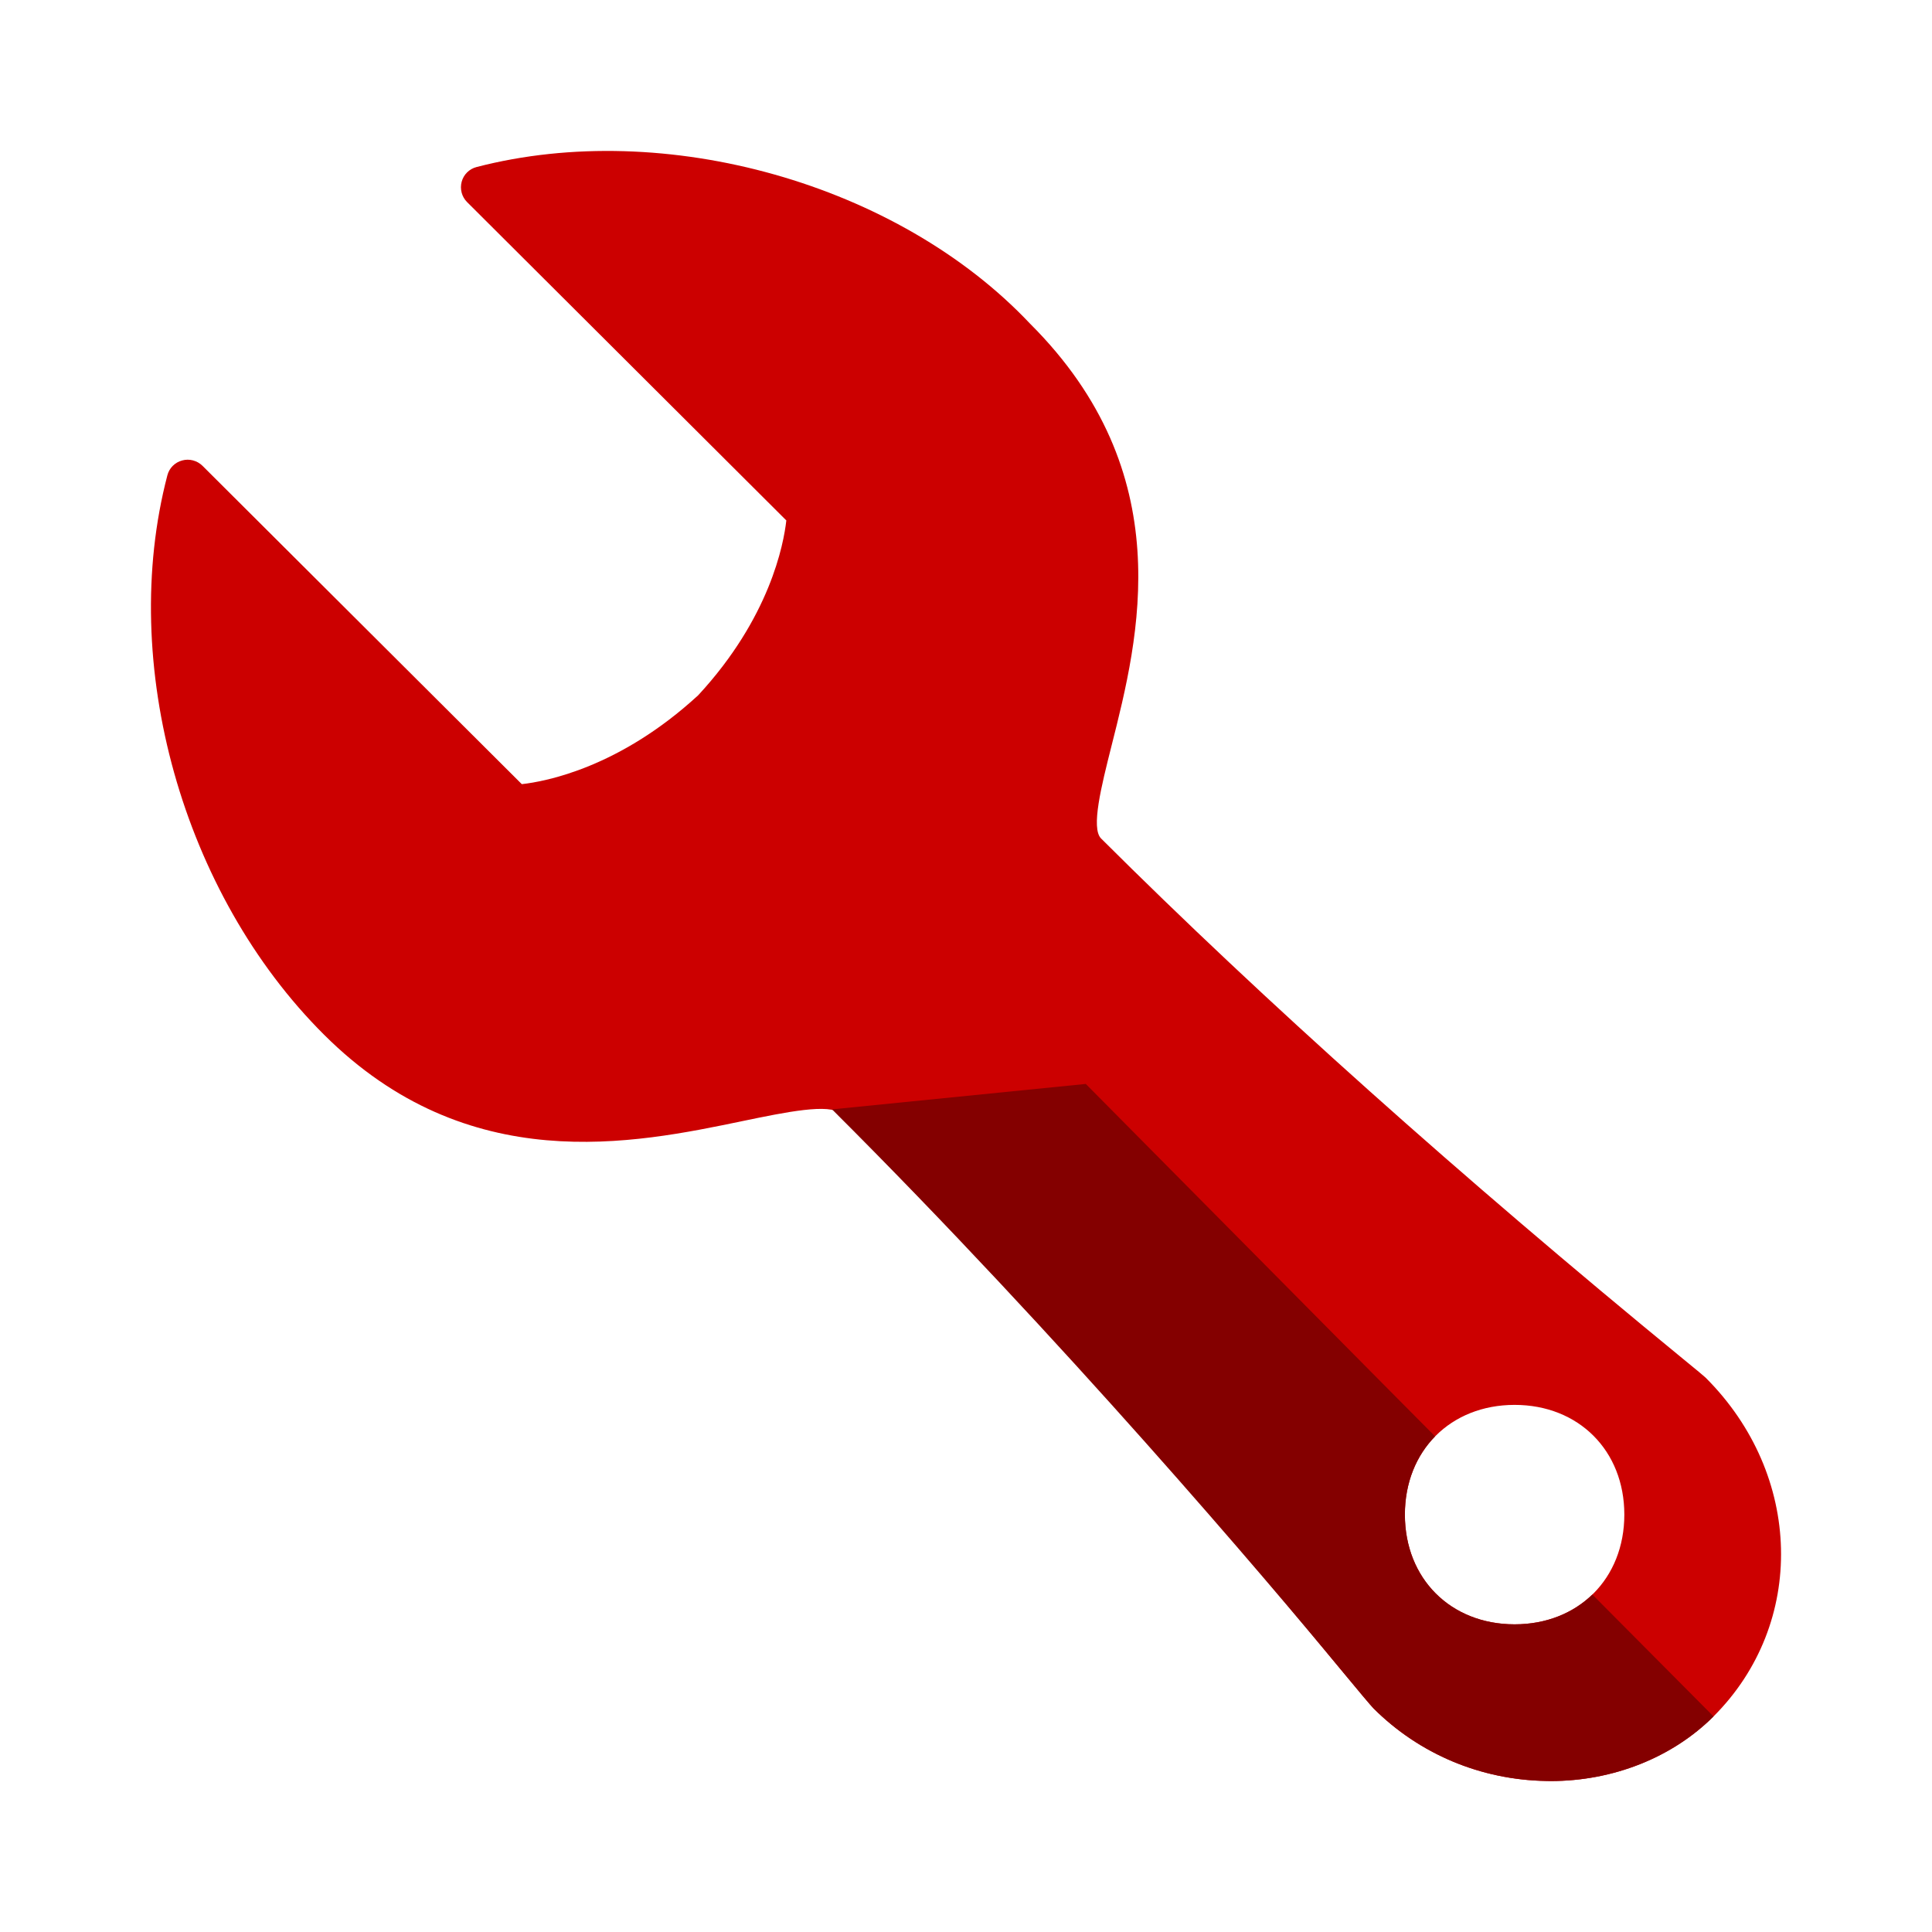
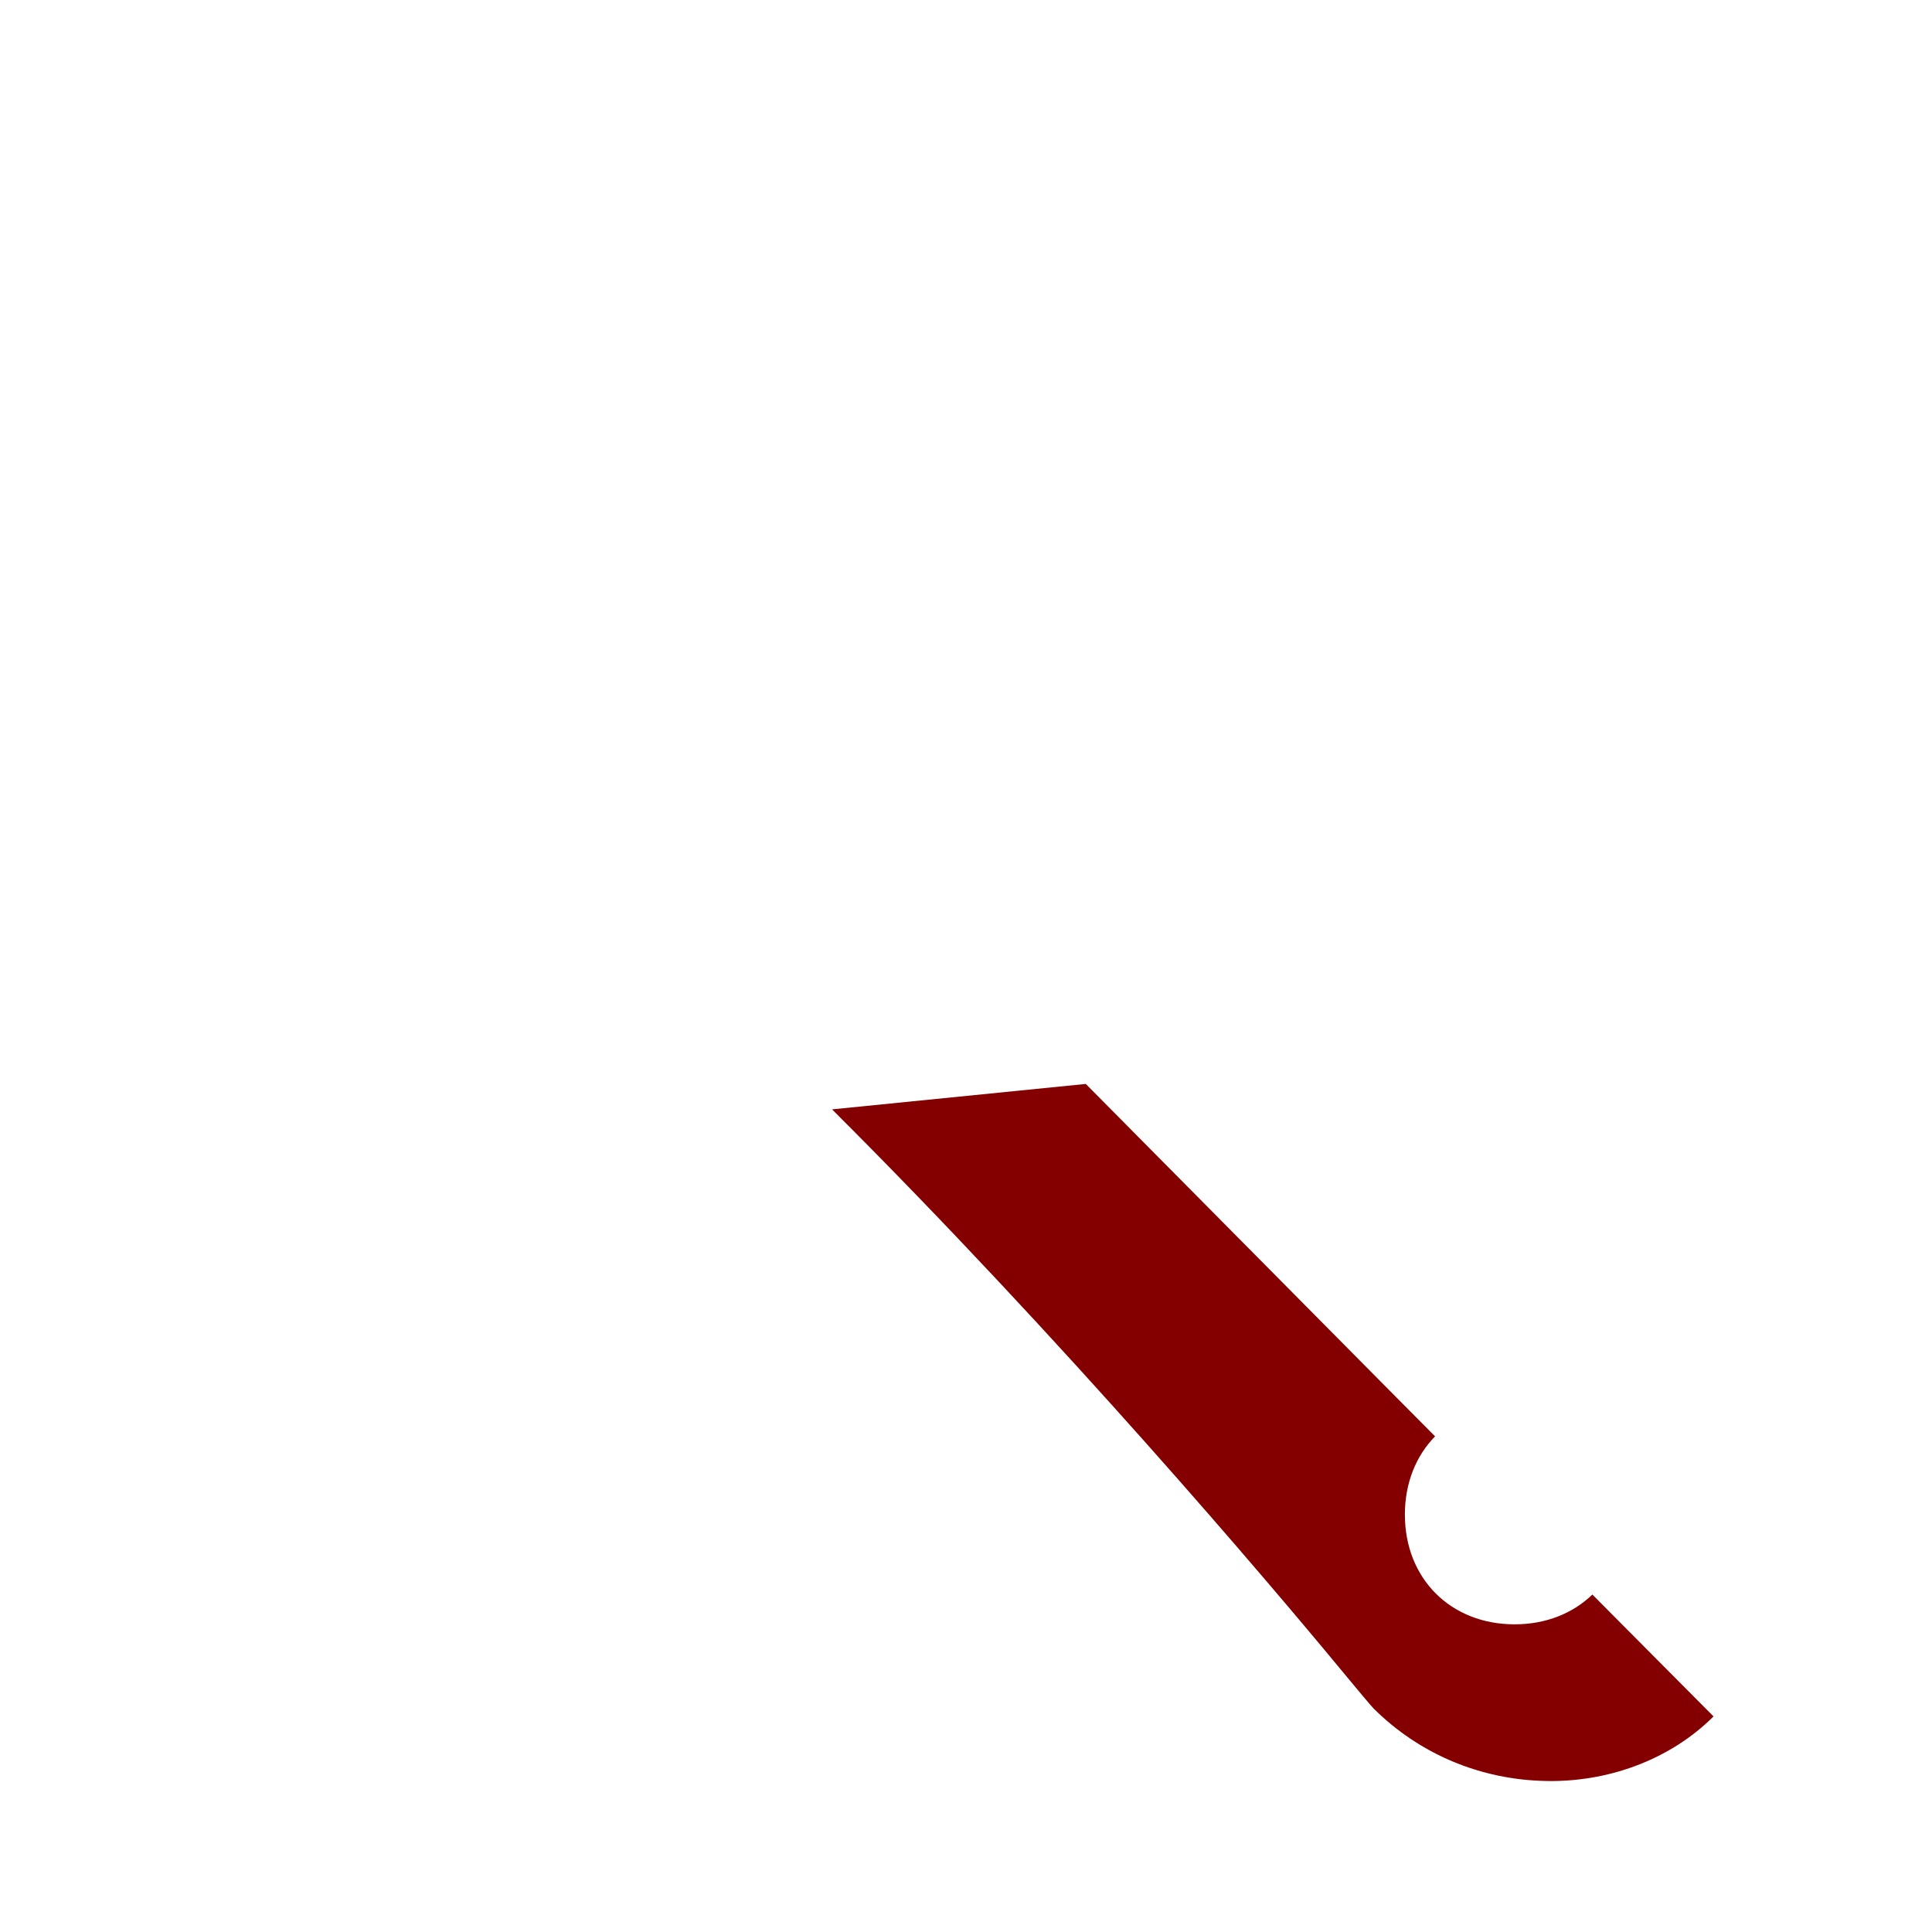
<svg xmlns="http://www.w3.org/2000/svg" width="24" height="24" viewBox="0 0 24 24" fill="none">
-   <path fill-rule="evenodd" clip-rule="evenodd" d="M18.815 20.178C18.02 20.178 17.452 19.61 17.452 18.815C17.452 18.02 18.02 17.452 18.815 17.452C19.61 17.452 20.178 18.02 20.178 18.815C20.178 19.61 19.61 20.178 18.815 20.178ZM21.187 17.113C21.172 17.098 21.075 17.017 20.908 16.881C18.128 14.602 15.695 12.427 13.678 10.416C13.55 10.288 13.681 9.768 13.808 9.264C14.149 7.917 14.661 5.881 12.795 4.02C11.156 2.283 8.263 1.467 5.92 2.075C5.83 2.098 5.759 2.168 5.735 2.258C5.711 2.348 5.736 2.444 5.802 2.51L9.768 6.465C9.735 6.761 9.563 7.675 8.674 8.636C7.698 9.535 6.779 9.708 6.482 9.741L2.515 5.786C2.449 5.721 2.351 5.695 2.263 5.72C2.172 5.744 2.102 5.815 2.079 5.905C1.467 8.244 2.267 11.101 4.024 12.852C5.814 14.638 7.87 14.208 9.231 13.925C9.761 13.815 10.31 13.702 10.445 13.836C13.315 16.697 15.743 19.635 16.657 20.741C16.884 21.015 17.025 21.184 17.064 21.224C17.633 21.79 18.393 22.11 19.207 22.124C19.225 22.125 19.244 22.125 19.262 22.125C20.037 22.125 20.773 21.834 21.286 21.322C22.441 20.169 22.399 18.321 21.187 17.113Z" fill="#CC0000" />
  <path d="M10.336 13.781C13.205 16.642 15.743 19.635 16.657 20.741C16.884 21.015 17.025 21.184 17.064 21.224C17.633 21.79 18.393 22.11 19.207 22.124C19.225 22.125 19.244 22.125 19.262 22.125C20.037 22.125 20.773 21.834 21.286 21.322L19.781 19.808C19.54 20.041 19.205 20.178 18.815 20.178C18.02 20.178 17.452 19.61 17.452 18.815C17.452 18.421 17.591 18.084 17.827 17.843L17.174 17.185L13.488 13.465L10.336 13.781Z" fill="#840000" />
</svg>